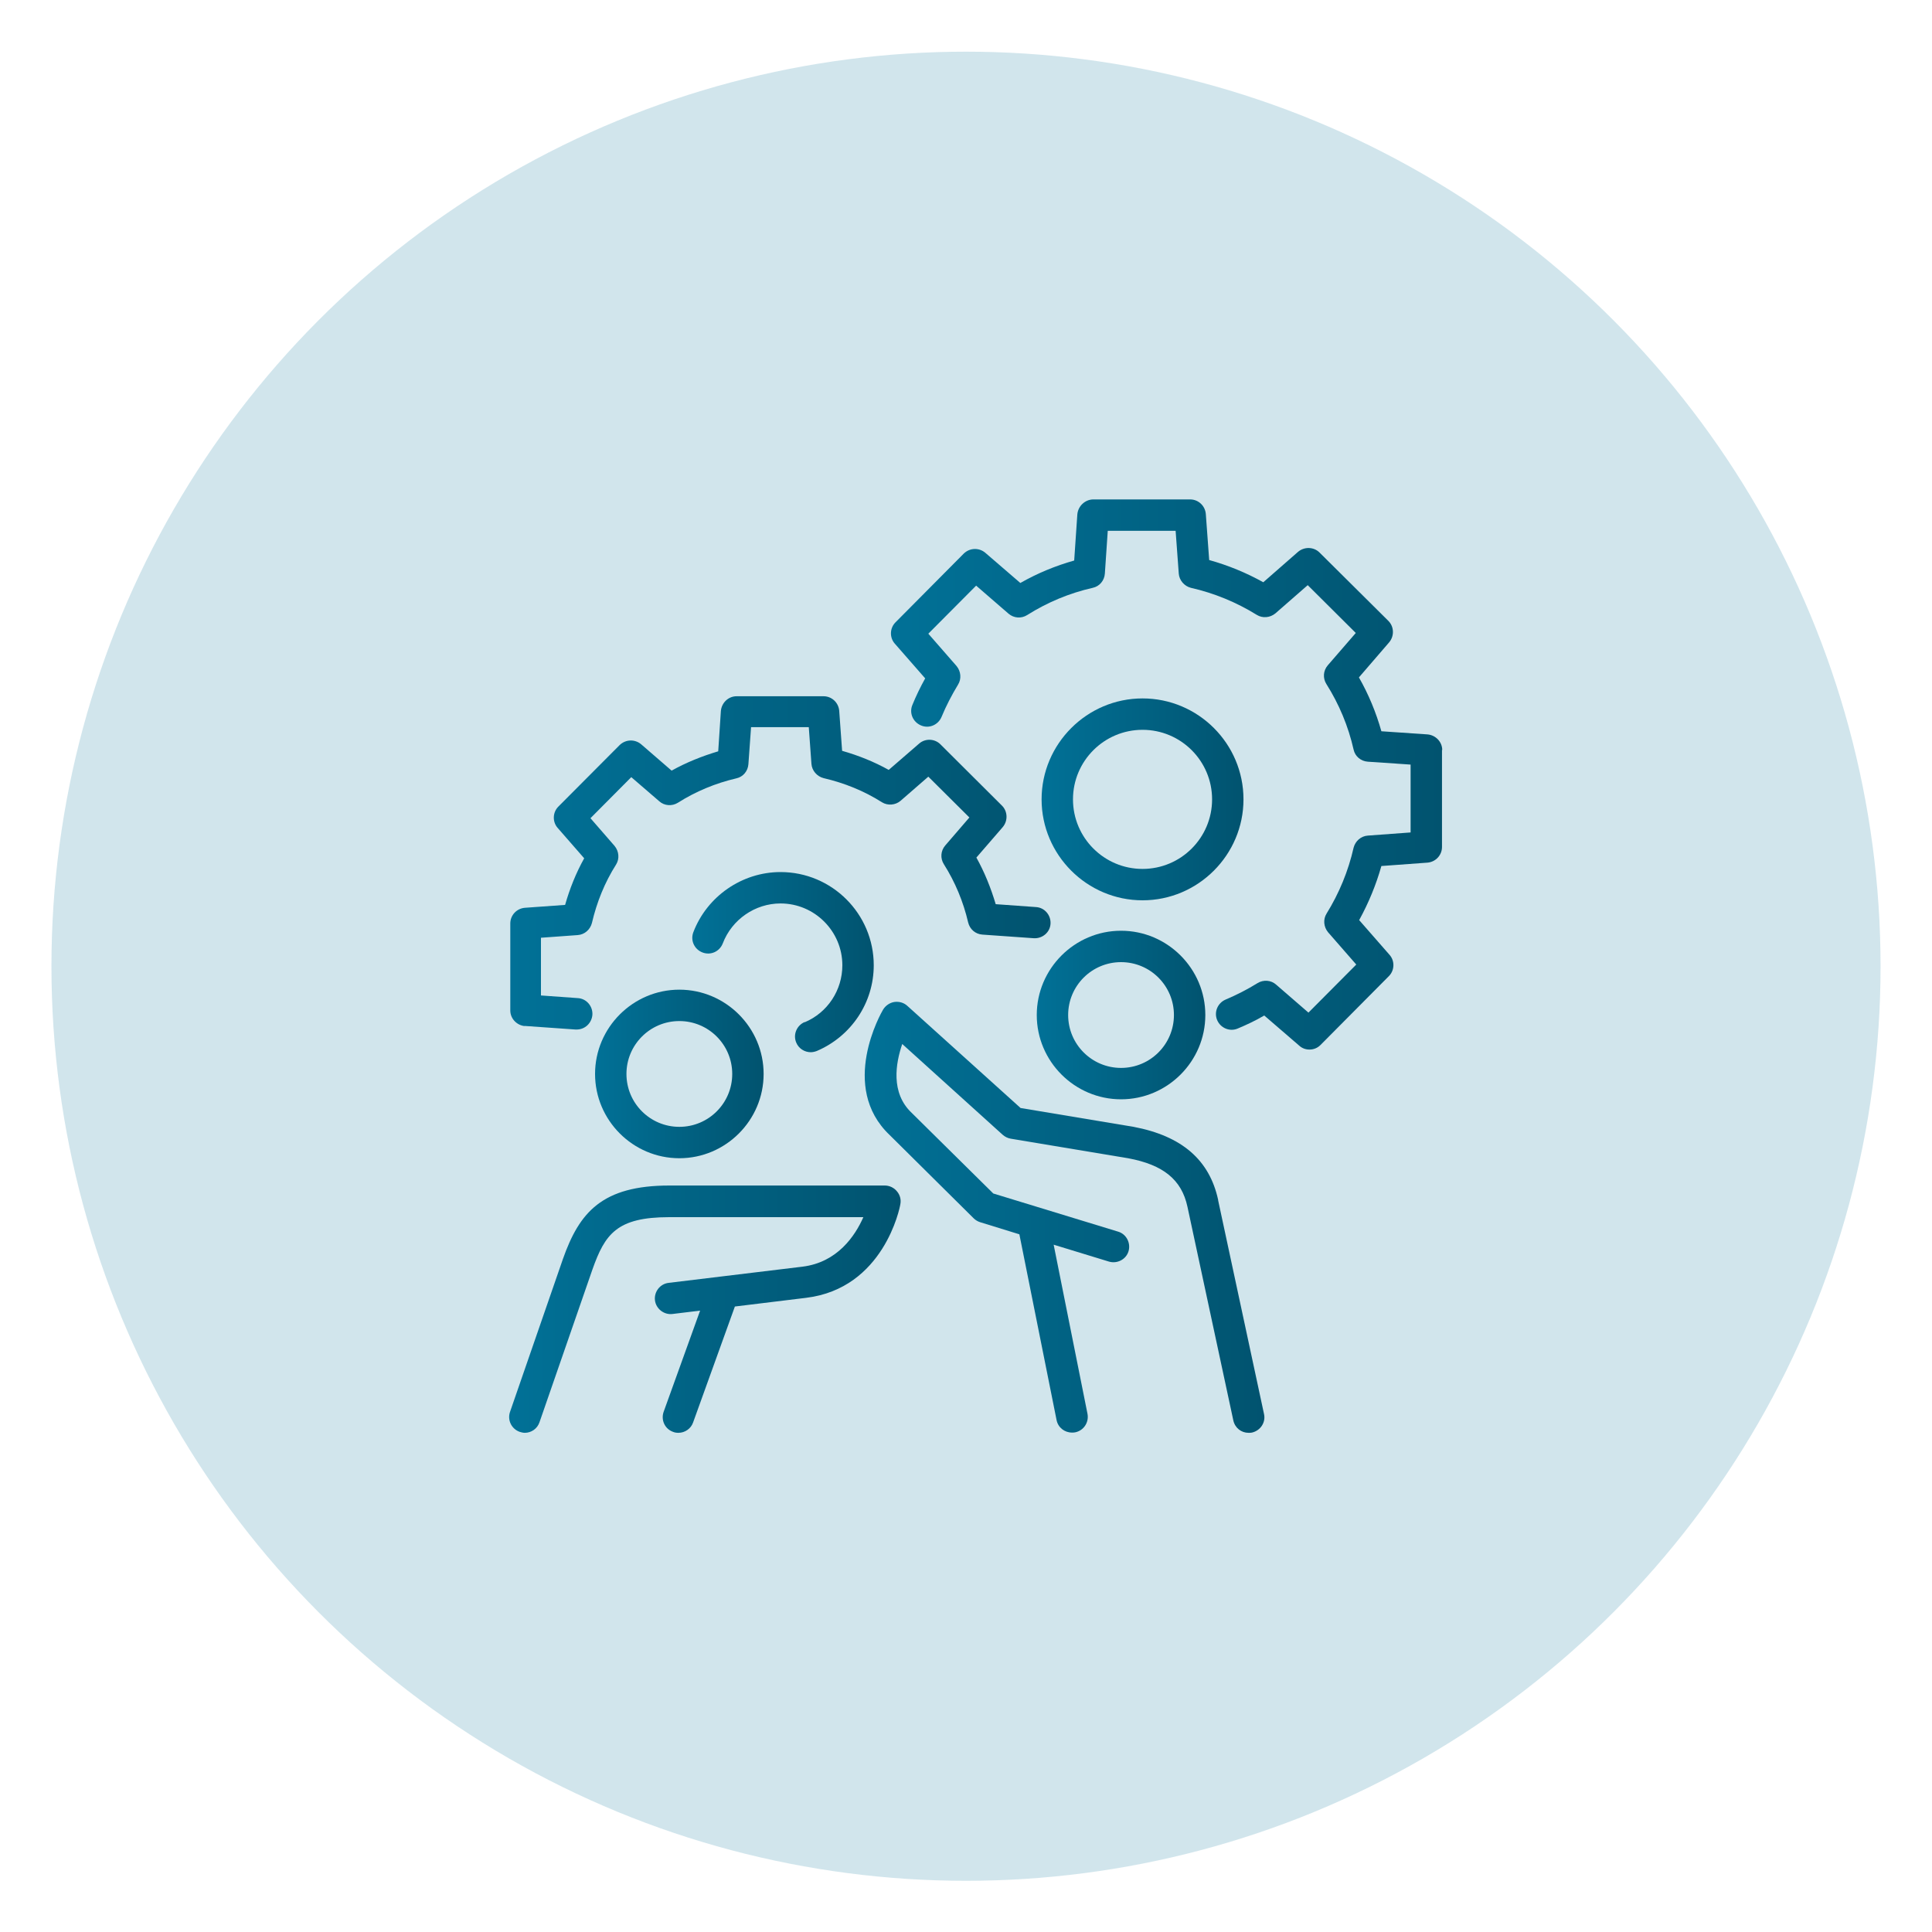
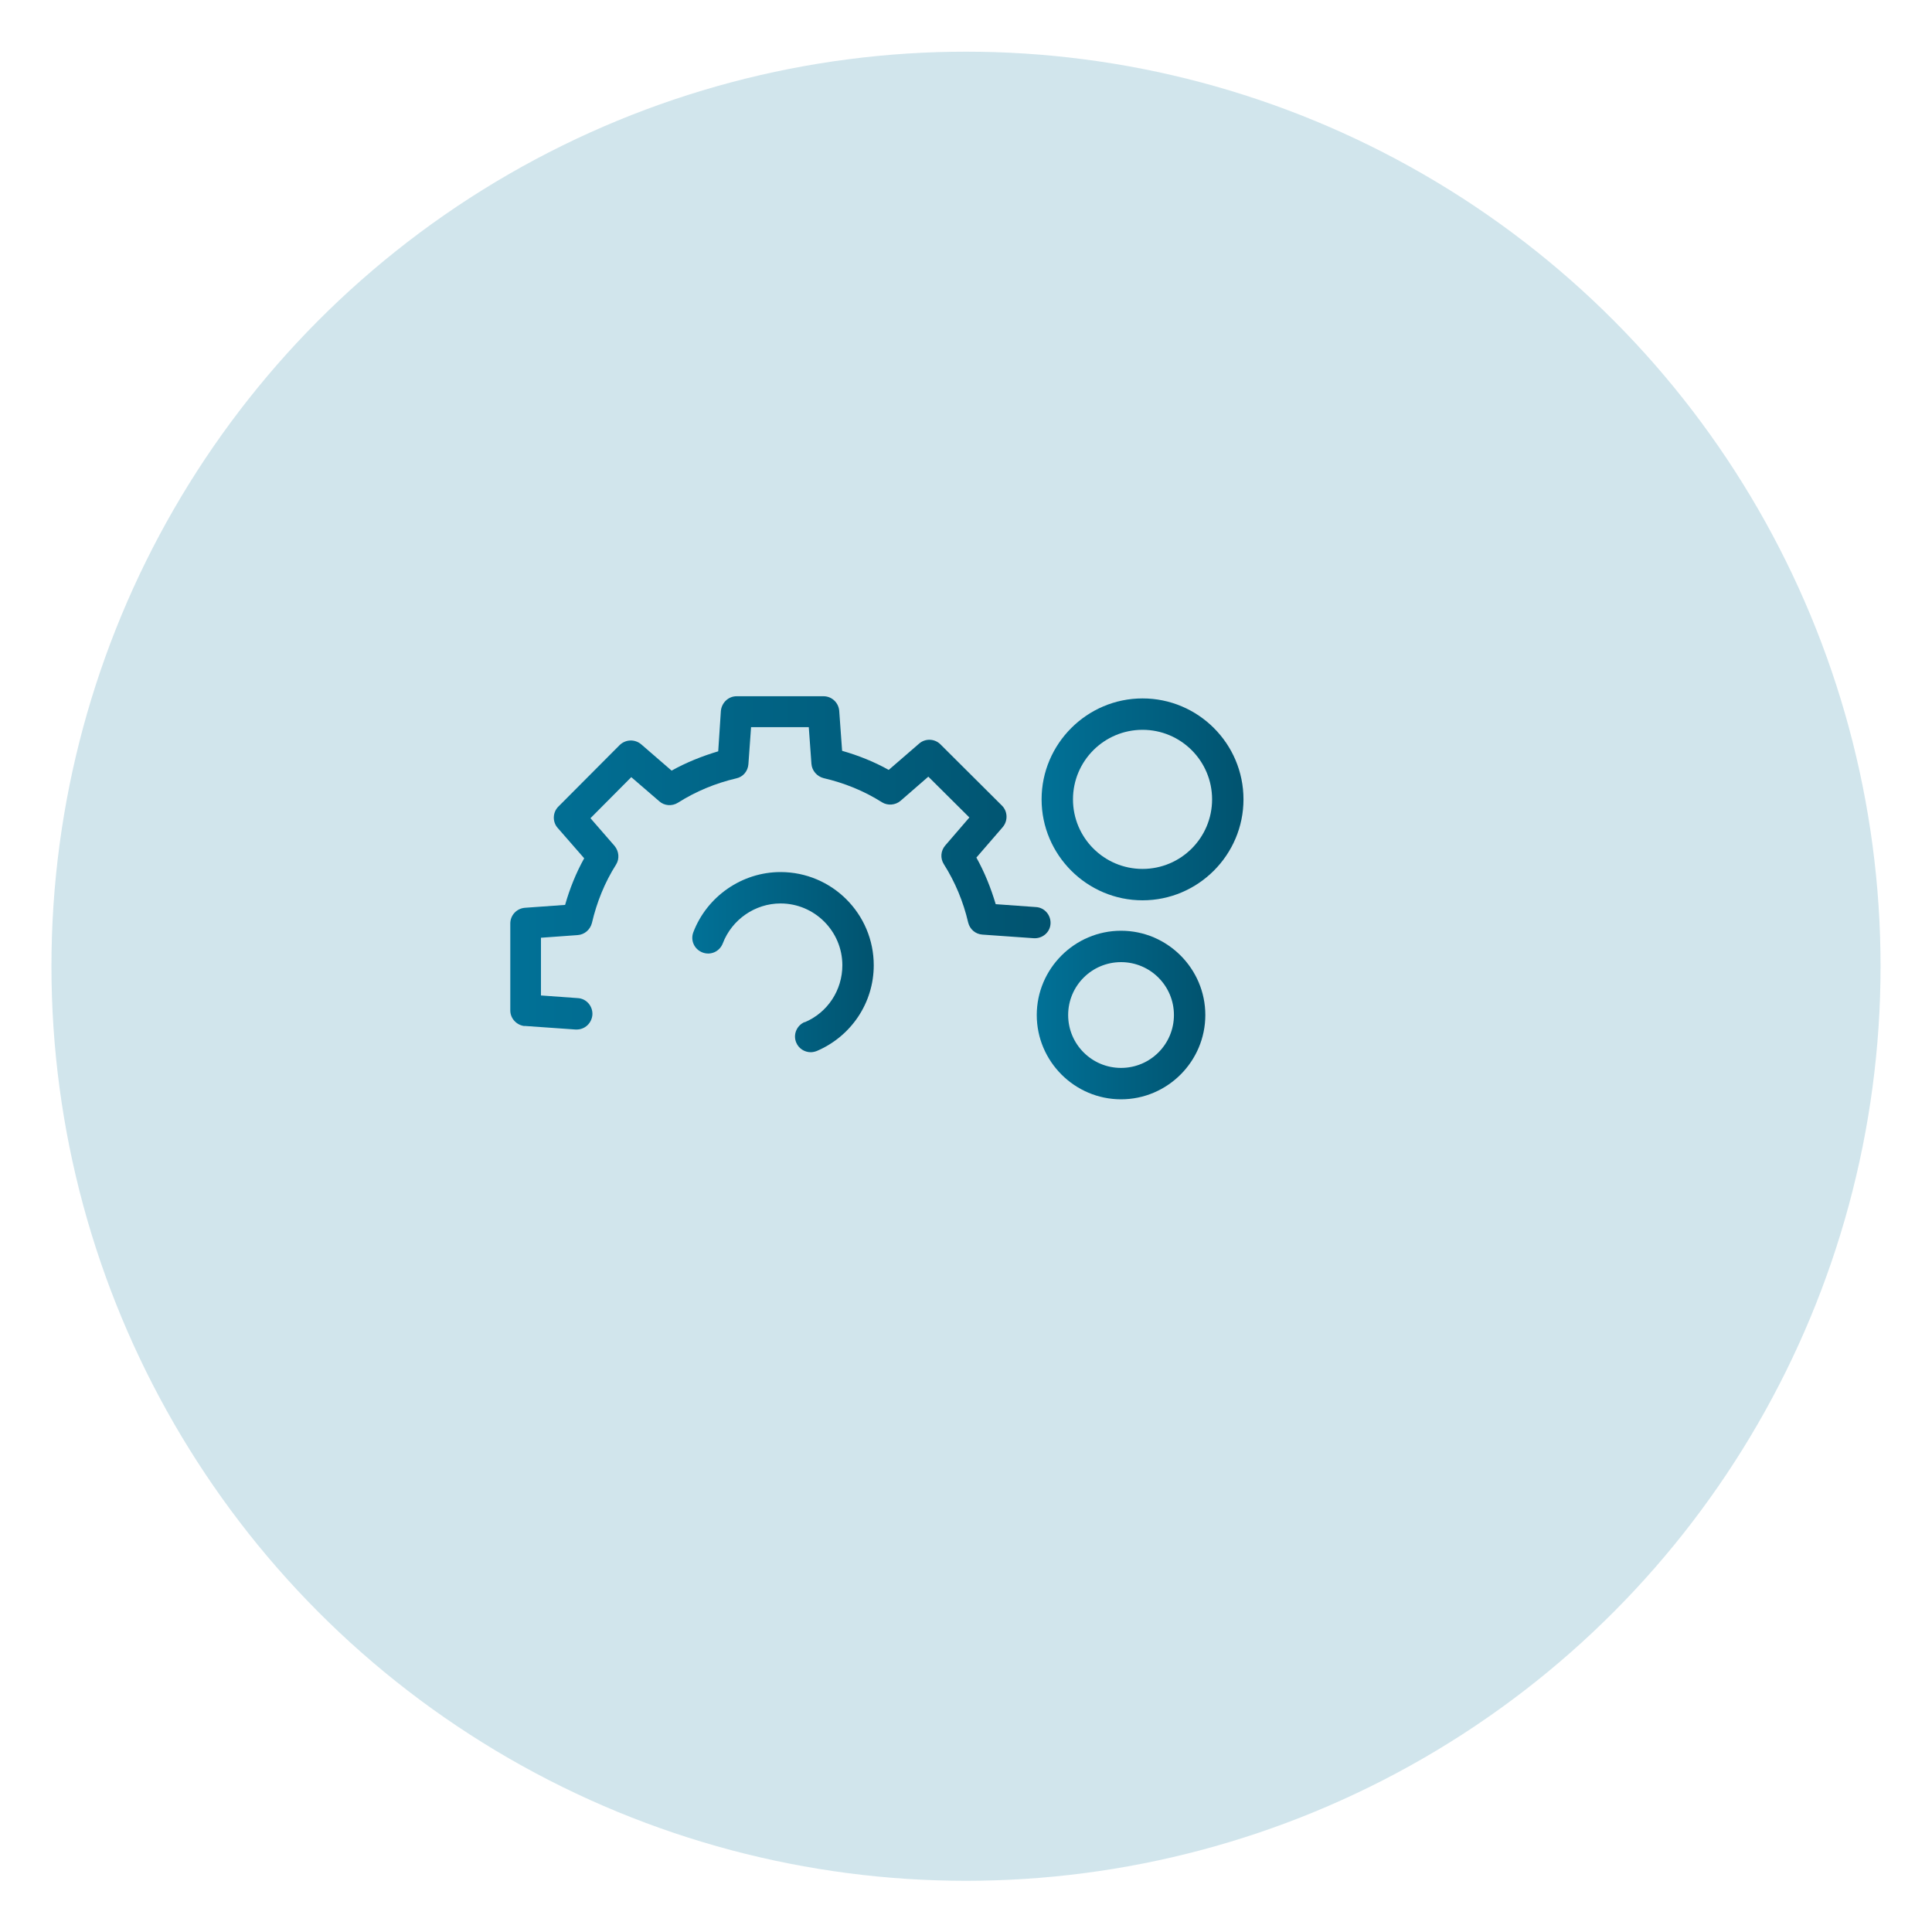
<svg xmlns="http://www.w3.org/2000/svg" xmlns:xlink="http://www.w3.org/1999/xlink" id="Camada_1" width="80" height="80" viewBox="0 0 80 80">
  <defs>
    <style>.cls-1{fill:url(#Gradiente_sem_nome_14);}.cls-2{fill:url(#Gradiente_sem_nome_14-5);}.cls-3{fill:url(#Gradiente_sem_nome_14-2);}.cls-4{fill:url(#Gradiente_sem_nome_14-8);}.cls-5{fill:#017197;}.cls-6{fill:url(#Gradiente_sem_nome_14-7);}.cls-7{opacity:.18;}.cls-8{fill:url(#Gradiente_sem_nome_14-6);}.cls-9{fill:url(#Gradiente_sem_nome_14-4);}.cls-10{fill:url(#Gradiente_sem_nome_14-3);}</style>
    <linearGradient id="Gradiente_sem_nome_14" x1="42.93" y1="42.03" x2="49.92" y2="42.03" gradientUnits="userSpaceOnUse">
      <stop offset="0" stop-color="#017197" />
      <stop offset="1" stop-color="#01536f" />
    </linearGradient>
    <linearGradient id="Gradiente_sem_nome_14-2" x1="35.81" y1="50.4" x2="52.35" y2="50.4" xlink:href="#Gradiente_sem_nome_14" />
    <linearGradient id="Gradiente_sem_nome_14-3" x1="24.64" y1="44.46" x2="31.62" y2="44.46" xlink:href="#Gradiente_sem_nome_14" />
    <linearGradient id="Gradiente_sem_nome_14-4" x1="21.08" y1="54.21" x2="37.3" y2="54.21" xlink:href="#Gradiente_sem_nome_14" />
    <linearGradient id="Gradiente_sem_nome_14-5" x1="21.08" y1="35.71" x2="43.48" y2="35.71" xlink:href="#Gradiente_sem_nome_14" />
    <linearGradient id="Gradiente_sem_nome_14-6" x1="28.68" y1="39.84" x2="36.19" y2="39.84" xlink:href="#Gradiente_sem_nome_14" />
    <linearGradient id="Gradiente_sem_nome_14-7" x1="36.9" y1="32.08" x2="59.73" y2="32.08" xlink:href="#Gradiente_sem_nome_14" />
    <linearGradient id="Gradiente_sem_nome_14-8" x1="43.13" y1="33.1" x2="51.49" y2="33.1" xlink:href="#Gradiente_sem_nome_14" />
  </defs>
  <g class="cls-7">
    <circle class="cls-5" cx="40" cy="40.01" r="37.87" />
  </g>
  <path class="cls-1" d="m42.93,42.03c0,1.92,1.57,3.49,3.49,3.49s3.49-1.57,3.49-3.49-1.57-3.49-3.49-3.49-3.49,1.57-3.49,3.49Zm5.68,0c0,1.21-.98,2.19-2.19,2.19s-2.19-.98-2.19-2.19.98-2.19,2.19-2.19,2.19.98,2.19,2.19Z" />
-   <path class="cls-3" d="m50.44,49.68c-.36-1.65-1.5-2.64-3.5-3.02l-4.68-.78-4.69-4.23c-.14-.13-.34-.19-.54-.16-.19.03-.36.15-.46.31-.08.13-1.84,3.2.27,5.2l3.48,3.45c.07.07.17.13.27.16l1.62.5,1.54,7.69c.06.31.33.52.64.52.04,0,.08,0,.13-.01.35-.07.58-.41.51-.77l-1.4-7,2.29.7c.34.1.71-.09.81-.43.1-.34-.09-.71-.43-.81l-5.17-1.58-3.38-3.34c-.88-.83-.66-2.06-.39-2.85l4.16,3.76c.09.08.21.14.33.16l4.86.81c1.46.27,2.22.89,2.46,2.01l1.9,8.85c.07.31.33.51.63.51.05,0,.09,0,.14-.01.35-.08.58-.42.5-.77l-1.9-8.85Z" />
-   <path class="cls-10" d="m24.64,44.47c0,1.92,1.57,3.49,3.49,3.49s3.49-1.57,3.49-3.49-1.57-3.49-3.49-3.49-3.49,1.57-3.49,3.49Zm5.68,0c0,1.21-.98,2.19-2.19,2.19s-2.19-.98-2.19-2.19.98-2.19,2.19-2.19,2.19.98,2.19,2.19Z" />
-   <path class="cls-9" d="m36.65,49.09h-8.93c-2.79,0-3.73,1.11-4.41,3.04l-2.19,6.33c-.12.34.06.71.4.83.07.02.14.04.21.04.27,0,.52-.17.61-.44l2.19-6.32c.52-1.47,1.01-2.17,3.18-2.17h8.04c-.34.77-1.07,1.87-2.52,2.05l-5.54.67c-.36.04-.61.37-.57.72s.37.61.72.57l1.15-.14-1.51,4.19c-.12.34.05.71.39.83.07.03.15.04.22.04.27,0,.52-.17.61-.43l1.73-4.8,2.95-.36c3.21-.39,3.88-3.72,3.9-3.87.04-.19-.01-.39-.14-.54-.12-.15-.31-.24-.5-.24Z" />
  <path class="cls-2" d="m21.7,42.48l2.13.15s.03,0,.05,0c.34,0,.62-.26.65-.61.02-.36-.25-.67-.6-.69l-1.53-.11v-2.39s1.52-.11,1.52-.11c.29-.02.52-.23.59-.5.2-.86.53-1.68,1-2.42.15-.24.12-.55-.06-.77l-1-1.15,1.69-1.7,1.16,1c.21.19.53.21.77.06.74-.47,1.56-.81,2.42-1.01.28-.06.48-.3.5-.59l.11-1.53h2.39s.11,1.52.11,1.52c.02.28.23.52.5.59.86.2,1.68.53,2.42,1,.24.15.56.12.77-.06l1.15-1,1.7,1.69-1,1.16c-.19.22-.21.53-.06.77.47.74.81,1.56,1.01,2.42.07.28.3.48.59.5l2.13.15c.35.02.67-.24.69-.6.02-.36-.25-.67-.6-.69l-1.67-.12c-.2-.67-.46-1.32-.8-1.93l1.09-1.26c.22-.26.21-.65-.03-.89l-2.55-2.54c-.24-.24-.63-.25-.88-.03l-1.26,1.09c-.61-.34-1.26-.6-1.93-.79l-.12-1.66c-.03-.34-.31-.6-.65-.6h-3.6c-.34,0-.62.27-.65.61l-.11,1.67c-.67.2-1.32.46-1.93.8l-1.26-1.09c-.26-.22-.64-.21-.89.03l-2.54,2.55c-.24.24-.25.63-.03.88l1.1,1.26c-.34.61-.6,1.26-.79,1.93l-1.67.12c-.34.03-.6.31-.6.65v3.6c0,.34.27.62.61.65Z" />
  <path class="cls-8" d="m33.32,42.32c-.33.14-.49.52-.35.85.1.25.35.4.6.4.08,0,.17-.02.25-.05,1.43-.61,2.36-2,2.36-3.55,0-2.13-1.73-3.86-3.86-3.86-1.59,0-3.04,1-3.61,2.49-.13.34.04.71.38.84.34.13.71-.04.84-.38.38-.99,1.34-1.65,2.39-1.65,1.41,0,2.56,1.15,2.56,2.56,0,1.03-.61,1.96-1.56,2.36Z" />
-   <path class="cls-6" d="m59.72,31.06c0-.34-.27-.62-.61-.65l-1.91-.13c-.22-.78-.53-1.53-.93-2.23l1.25-1.45c.22-.26.21-.65-.03-.89l-2.85-2.83c-.24-.24-.63-.25-.89-.03l-1.44,1.26c-.7-.39-1.45-.7-2.24-.92l-.14-1.91c-.03-.34-.31-.6-.65-.6h-4.02c-.34.01-.62.28-.65.62l-.13,1.91c-.78.22-1.53.53-2.23.93l-1.45-1.25c-.26-.22-.64-.21-.89.03l-2.83,2.85c-.24.24-.25.63-.03.88l1.26,1.44c-.2.36-.38.73-.53,1.1-.14.33.02.71.36.85.33.14.71-.02.85-.36.19-.46.42-.9.68-1.33.15-.24.12-.55-.06-.77l-1.17-1.34,1.98-1.99,1.34,1.16c.22.19.53.21.77.06.84-.53,1.75-.91,2.72-1.13.28-.06.48-.3.5-.59l.12-1.77h2.81s.13,1.77.13,1.77c.02.28.23.52.5.59.97.22,1.89.6,2.73,1.12.24.15.55.12.77-.06l1.34-1.17,1.99,1.98-1.16,1.34c-.19.22-.21.53-.06.77.53.84.91,1.75,1.13,2.72.06.28.3.48.59.5l1.77.12v2.81s-1.77.13-1.77.13c-.29.02-.52.23-.59.5-.22.97-.6,1.89-1.12,2.73-.15.24-.12.55.06.77l1.17,1.34-1.98,1.99-1.34-1.16c-.21-.19-.53-.21-.77-.06-.42.26-.87.49-1.32.68-.33.14-.49.52-.35.85.14.33.52.49.85.35.38-.16.74-.33,1.1-.54l1.45,1.25c.12.11.27.16.42.16.17,0,.33-.06.46-.19l2.83-2.85c.24-.24.25-.63.03-.88l-1.26-1.44c.39-.71.7-1.46.92-2.24l1.91-.14c.34-.03.6-.31.6-.65v-4.02Z" />
  <path class="cls-4" d="m51.49,33.1c0-2.31-1.88-4.18-4.18-4.18s-4.18,1.88-4.18,4.18,1.88,4.18,4.18,4.18,4.18-1.88,4.18-4.18Zm-4.18,2.88c-1.59,0-2.88-1.29-2.88-2.88s1.29-2.88,2.88-2.88,2.88,1.29,2.88,2.88-1.29,2.88-2.88,2.88Z" />
</svg>